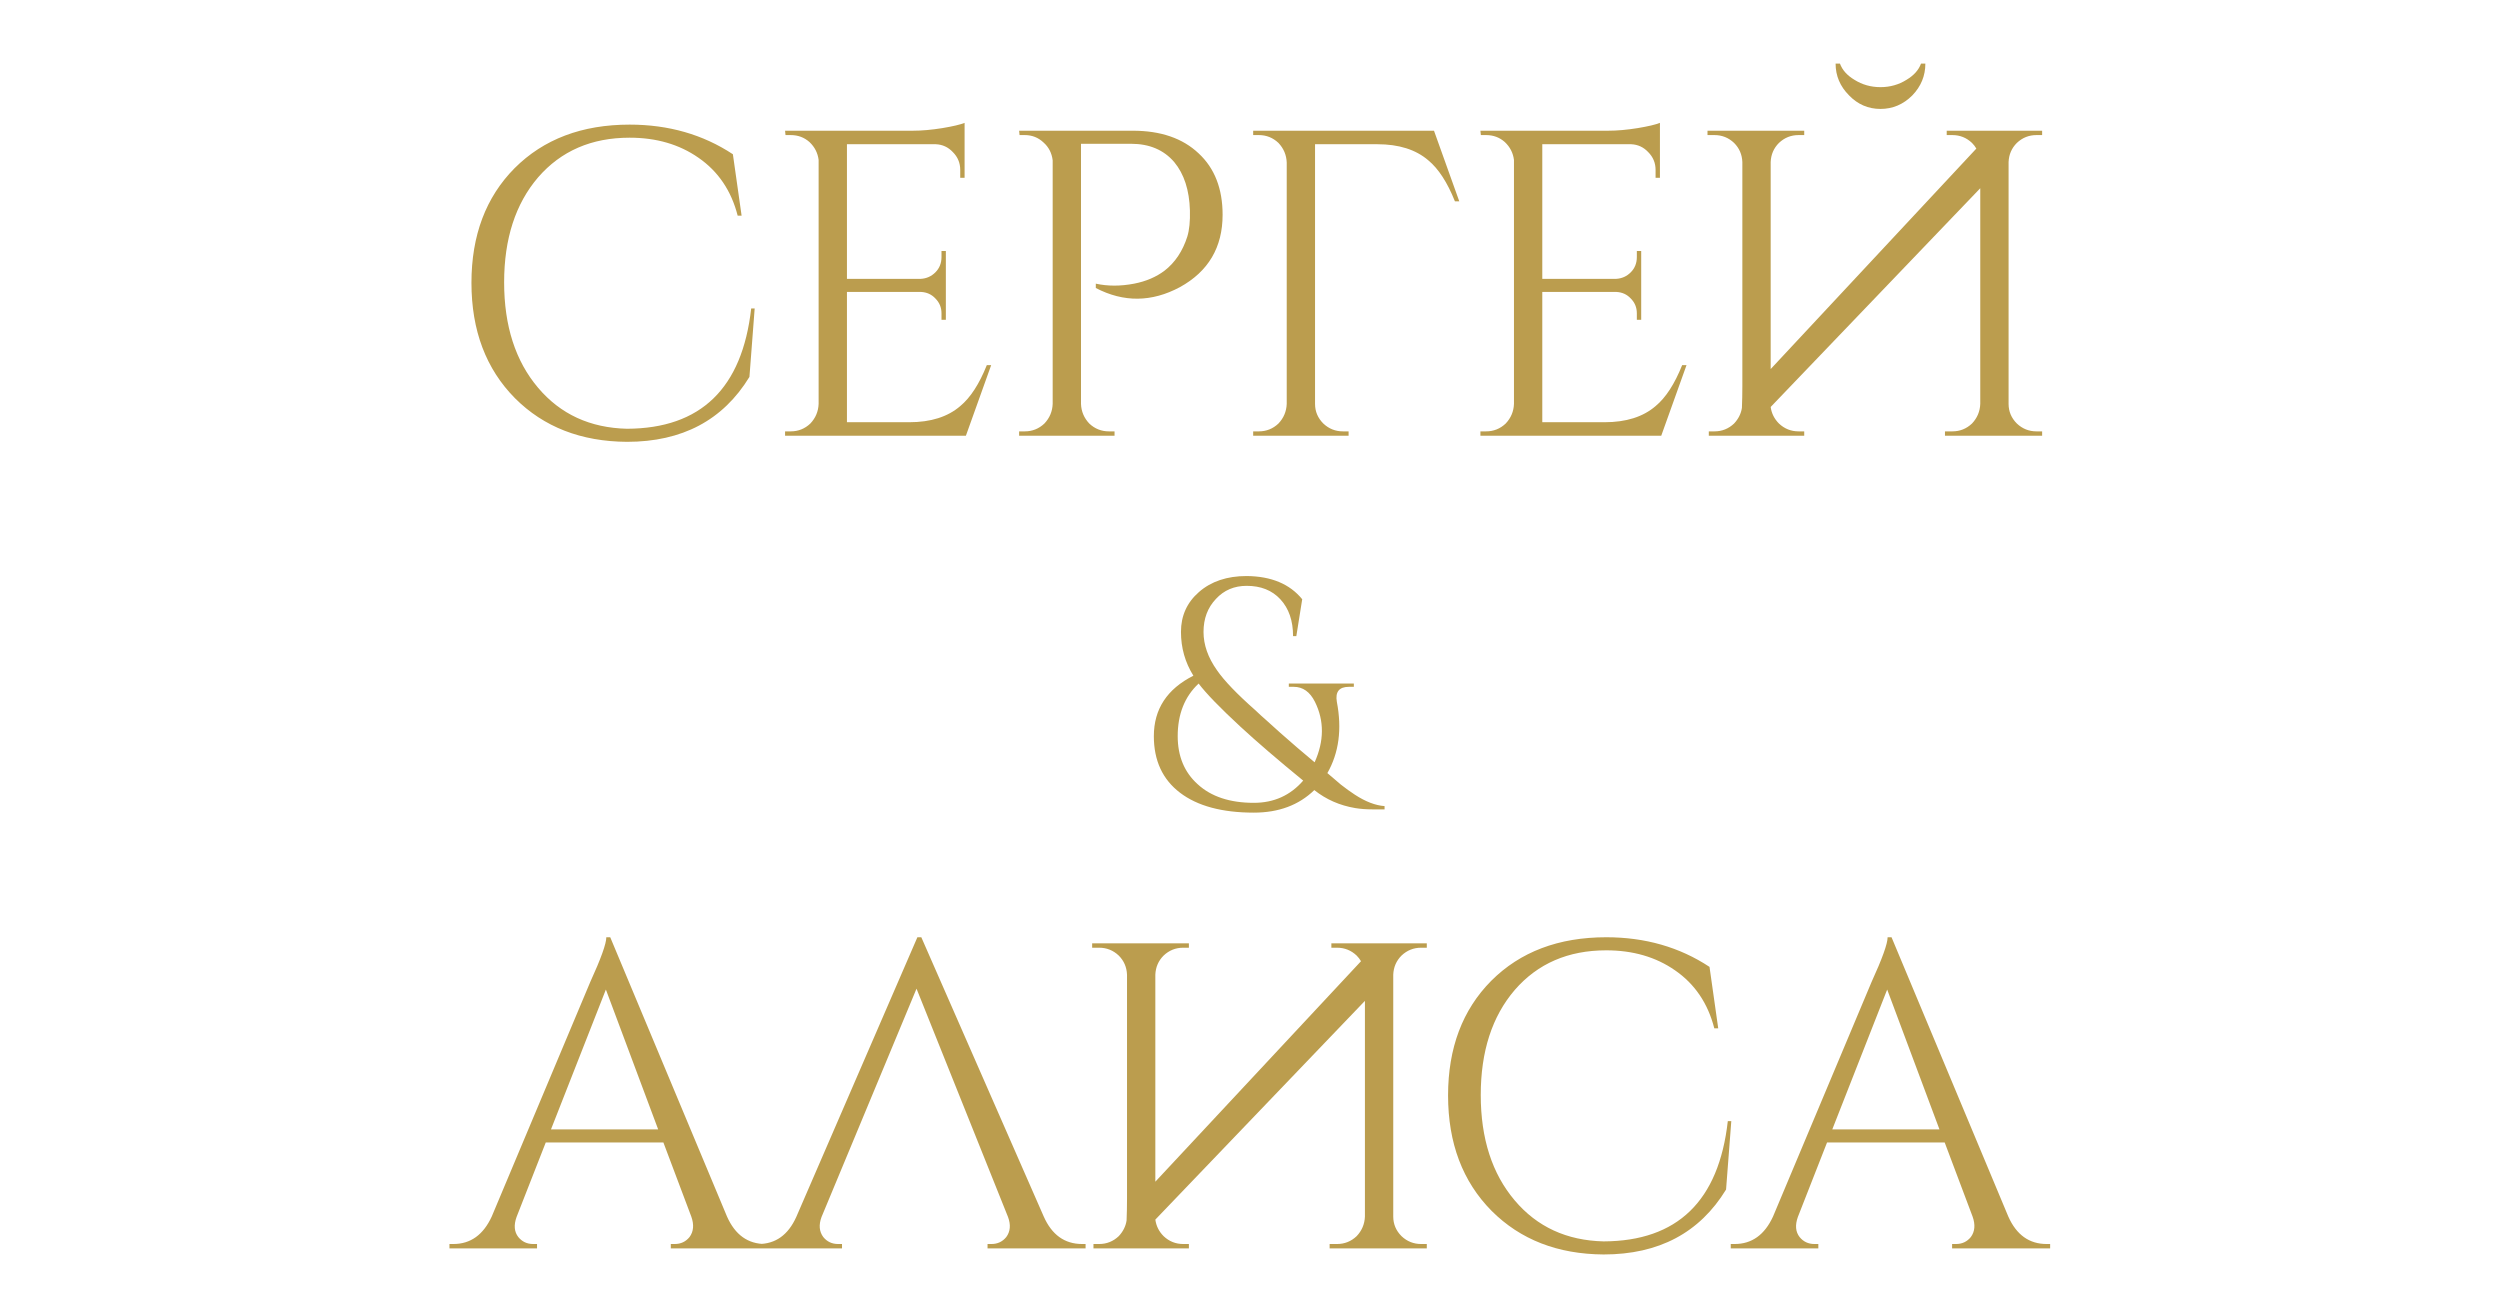
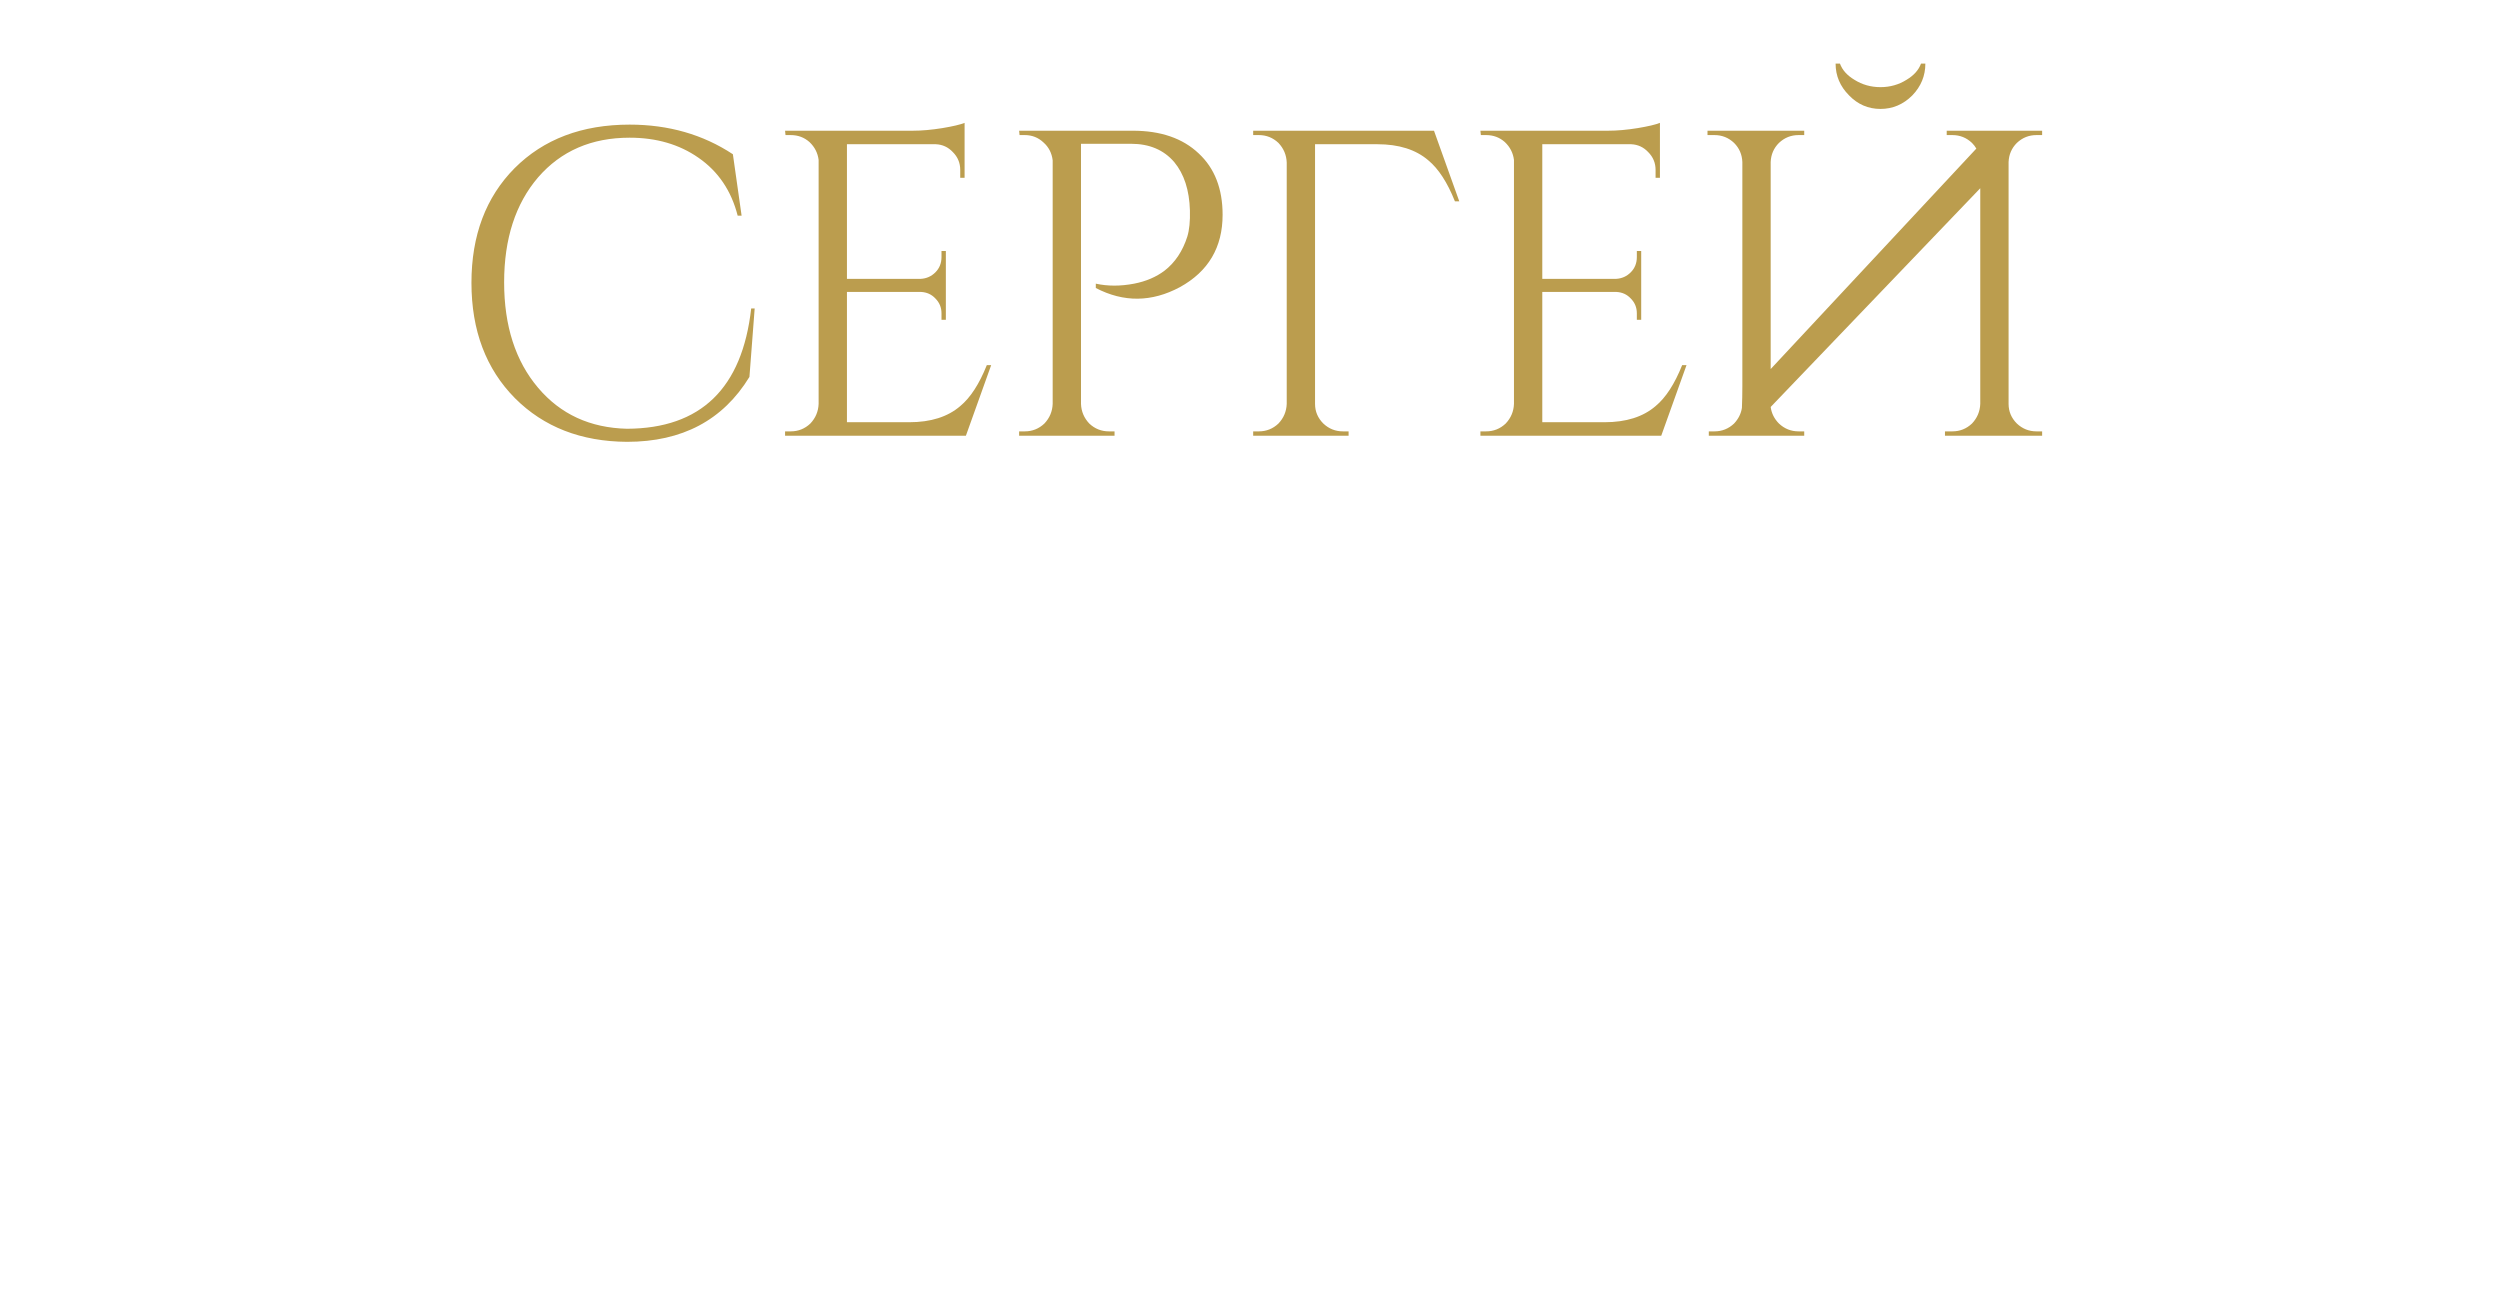
<svg xmlns="http://www.w3.org/2000/svg" width="2295" height="1184" viewBox="0 0 2295 1184" fill="none">
  <path d="M692.789 283.2L687.989 346C663.722 385.733 626.256 405.6 575.589 405.6C533.456 405.333 499.189 392 472.789 365.6C446.122 338.667 432.789 303.333 432.789 259.6C432.789 216.133 445.989 181.067 472.389 154.4C499.056 127.733 534.256 114.4 577.989 114.4C613.722 114.4 645.322 123.467 672.789 141.6L680.789 198H677.189C671.322 175.067 659.322 157.333 641.189 144.8C623.589 132.533 602.522 126.4 577.989 126.4C543.056 126.4 515.056 138.533 493.989 162.8C473.189 187.067 462.789 219.2 462.789 259.2C462.789 299.2 473.189 331.467 493.989 356C514.522 380.267 541.722 392.8 575.589 393.6C643.322 393.333 681.322 356.533 689.589 283.2H692.789ZM886.695 400H720.695V396H725.895C732.829 396 738.829 393.6 743.895 388.8C748.695 383.733 751.229 377.733 751.495 370.8V146.8C750.695 140.4 747.895 134.933 743.095 130.4C738.295 126.133 732.562 124 725.895 124H721.095L720.695 120H837.895C846.162 120 855.229 119.2 865.095 117.6C874.695 116 881.495 114.4 885.495 112.8V163.2H881.495V156C881.495 149.6 879.229 144.133 874.695 139.6C870.429 135.067 865.229 132.667 859.095 132.4H777.495V256H845.095C850.429 255.733 854.962 253.733 858.695 250C862.429 246.267 864.295 241.6 864.295 236V230.4H868.295V293.6H864.295V287.6C864.295 282.267 862.429 277.733 858.695 274C855.229 270.267 850.829 268.267 845.495 268H777.495V387.6H834.695C854.429 387.6 870.029 382.667 881.495 372.8C890.829 365.067 898.962 352.533 905.895 335.2H909.895L886.695 400ZM1039.95 120C1065.55 120 1085.69 126.933 1100.35 140.8C1115.02 154.4 1122.35 173.2 1122.35 197.2C1122.35 227.067 1109.29 249.2 1083.15 263.6C1057.29 277.467 1031.55 277.733 1005.95 264.4V260.4C1016.89 262.8 1028.62 262.8 1041.15 260.4C1052.09 258.267 1061.42 254.267 1069.15 248.4C1078.75 240.933 1085.69 230.533 1089.95 217.2C1091.82 211.067 1092.62 203.067 1092.35 193.2C1091.82 174.533 1087.02 159.733 1077.95 148.8C1068.35 137.6 1055.15 132 1038.35 132H992.355V370.8C992.621 377.733 995.155 383.733 999.955 388.8C1005.02 393.6 1011.02 396 1017.95 396H1023.15V400H935.555V396H940.755C947.688 396 953.688 393.6 958.755 388.8C963.555 383.733 966.088 377.733 966.355 370.8V147.2C965.555 140.533 962.755 135.067 957.955 130.8C953.155 126.267 947.421 124 940.755 124H935.955L935.555 120H1039.95ZM1335.61 184.8C1328.68 167.467 1320.55 154.933 1311.21 147.2C1299.75 137.333 1284.15 132.4 1264.41 132.4H1207.21V370.8C1207.21 377.733 1209.75 383.733 1214.81 388.8C1219.88 393.6 1225.88 396 1232.81 396H1238.01V400H1150.41V396H1155.61C1162.55 396 1168.55 393.6 1173.61 388.8C1178.41 383.733 1180.95 377.733 1181.21 370.8V149.2C1180.95 142.267 1178.41 136.267 1173.61 131.2C1168.55 126.4 1162.55 124 1155.61 124H1150.41V120H1316.41L1339.61 184.8H1335.61ZM1525.02 400H1359.02V396H1364.22C1371.16 396 1377.16 393.6 1382.22 388.8C1387.02 383.733 1389.56 377.733 1389.82 370.8V146.8C1389.02 140.4 1386.22 134.933 1381.42 130.4C1376.62 126.133 1370.89 124 1364.22 124H1359.42L1359.02 120H1476.22C1484.49 120 1493.56 119.2 1503.42 117.6C1513.02 116 1519.82 114.4 1523.82 112.8V163.2H1519.82V156C1519.82 149.6 1517.56 144.133 1513.02 139.6C1508.76 135.067 1503.56 132.667 1497.42 132.4H1415.82V256H1483.42C1488.76 255.733 1493.29 253.733 1497.02 250C1500.76 246.267 1502.62 241.6 1502.62 236V230.4H1506.62V293.6H1502.62V287.6C1502.62 282.267 1500.76 277.733 1497.02 274C1493.56 270.267 1489.16 268.267 1483.82 268H1415.82V387.6H1473.02C1492.76 387.6 1508.36 382.667 1519.82 372.8C1529.16 365.067 1537.29 352.533 1544.22 335.2H1548.22L1525.02 400ZM1567.48 124V120H1656.28V124H1651.08C1644.15 124 1638.15 126.4 1633.08 131.2C1628.28 136 1625.75 141.867 1625.48 148.8V338.8L1814.28 136.4C1813.22 134.533 1811.88 132.8 1810.28 131.2C1805.22 126.4 1799.22 124 1792.28 124H1787.08V120H1874.68V124H1869.48C1862.55 124 1856.55 126.4 1851.48 131.2C1846.68 136 1844.15 141.867 1843.88 148.8V370.8C1843.88 377.733 1846.42 383.733 1851.48 388.8C1856.55 393.6 1862.55 396 1869.48 396H1874.68V400H1785.48V396H1792.28C1799.22 396 1805.22 393.6 1810.28 388.8C1815.08 383.733 1817.62 377.733 1817.88 370.8V172.8L1625.48 373.6C1626.28 379.467 1628.82 384.533 1633.08 388.8C1638.15 393.6 1644.15 396 1651.08 396H1656.28V400H1568.68V396H1573.88C1580.82 396 1586.82 393.6 1591.88 388.8C1595.88 384.533 1598.28 379.733 1599.08 374.4C1599.35 368 1599.48 361.333 1599.48 354.4V148.8C1599.22 141.867 1596.68 136 1591.88 131.2C1586.82 126.4 1580.82 124 1573.88 124H1567.48ZM1767.48 58.4C1767.48 69.6 1763.48 79.333 1755.48 87.6C1747.22 95.867 1737.48 100 1726.28 100C1715.08 100 1705.48 95.867 1697.48 87.6C1689.22 79.333 1685.08 69.6 1685.08 58.4H1689.08C1691.22 64.267 1695.62 69.2 1702.28 73.2C1709.48 77.733 1717.48 80 1726.28 80C1735.08 80 1743.08 77.733 1750.28 73.2C1756.95 69.2 1761.35 64.267 1763.48 58.4H1767.48Z" fill="#BB9D4E" />
-   <path d="M667.4 1116.8C674.867 1133.6 686.6 1142 702.6 1142H705.8V1146H615.8V1142H619.4C625 1142 629.533 1139.87 633 1135.6C636.733 1130.53 637.267 1124.27 634.6 1116.8L609 1048.8H501L474.2 1117.2C471.533 1124.67 472.067 1130.8 475.8 1135.6C479.267 1139.87 483.8 1142 489.4 1142H493V1146H412.6V1142H416.2C431.933 1142 443.667 1133.6 451.4 1116.8L541.8 901.6C551.667 880 556.6 866.267 556.6 860.4H560.2L667.4 1116.8ZM604.2 1036.8L556.2 908.4L505.8 1036.8H604.2ZM692.566 1146V1142H696.166C711.899 1142 723.499 1133.73 730.966 1117.2L842.166 860.4H845.766L958.166 1116.8C965.632 1133.6 977.366 1142 993.366 1142H996.566V1146H906.566V1142H910.166C915.766 1142 920.299 1139.87 923.766 1135.6C927.499 1130.53 928.032 1124.4 925.366 1117.2L841.366 907.6L754.166 1117.2C751.499 1124.4 752.032 1130.53 755.766 1135.6C759.232 1139.87 763.766 1142 769.366 1142H772.966V1146H692.566ZM1002.6 870V866H1091.4V870H1086.2C1079.27 870 1073.27 872.4 1068.2 877.2C1063.4 882 1060.87 887.867 1060.6 894.8V1084.8L1249.4 882.4C1248.33 880.533 1247 878.8 1245.4 877.2C1240.33 872.4 1234.33 870 1227.4 870H1222.2V866H1309.8V870H1304.6C1297.67 870 1291.67 872.4 1286.6 877.2C1281.8 882 1279.27 887.867 1279 894.8V1116.8C1279 1123.73 1281.53 1129.73 1286.6 1134.8C1291.67 1139.6 1297.67 1142 1304.6 1142H1309.8V1146H1220.6V1142H1227.4C1234.33 1142 1240.33 1139.6 1245.4 1134.8C1250.2 1129.73 1252.73 1123.73 1253 1116.8V918.8L1060.6 1119.6C1061.4 1125.47 1063.93 1130.53 1068.2 1134.8C1073.27 1139.6 1079.27 1142 1086.2 1142H1091.4V1146H1003.8V1142H1009C1015.93 1142 1021.93 1139.6 1027 1134.8C1031 1130.53 1033.4 1125.73 1034.2 1120.4C1034.47 1114 1034.6 1107.33 1034.6 1100.4V894.8C1034.33 887.867 1031.8 882 1027 877.2C1021.93 872.4 1015.93 870 1009 870H1002.6ZM1589.33 1029.2L1584.53 1092C1560.26 1131.73 1522.79 1151.6 1472.13 1151.6C1429.99 1151.33 1395.73 1138 1369.33 1111.6C1342.66 1084.67 1329.33 1049.33 1329.33 1005.6C1329.33 962.133 1342.53 927.067 1368.93 900.4C1395.59 873.733 1430.79 860.4 1474.53 860.4C1510.26 860.4 1541.86 869.467 1569.33 887.6L1577.33 944H1573.73C1567.86 921.067 1555.86 903.333 1537.73 890.8C1520.13 878.533 1499.06 872.4 1474.53 872.4C1439.59 872.4 1411.59 884.533 1390.53 908.8C1369.73 933.067 1359.33 965.2 1359.33 1005.2C1359.33 1045.2 1369.73 1077.47 1390.53 1102C1411.06 1126.27 1438.26 1138.8 1472.13 1139.6C1539.86 1139.33 1577.86 1102.53 1586.13 1029.2H1589.33ZM1843.63 1116.8C1851.1 1133.6 1862.83 1142 1878.83 1142H1882.03V1146H1792.03V1142H1795.63C1801.23 1142 1805.77 1139.87 1809.23 1135.6C1812.97 1130.53 1813.5 1124.27 1810.83 1116.8L1785.23 1048.8H1677.23L1650.43 1117.2C1647.77 1124.67 1648.3 1130.8 1652.03 1135.6C1655.5 1139.87 1660.03 1142 1665.63 1142H1669.23V1146H1588.83V1142H1592.43C1608.17 1142 1619.9 1133.6 1627.63 1116.8L1718.03 901.6C1727.9 880 1732.83 866.267 1732.83 860.4H1736.43L1843.63 1116.8ZM1780.43 1036.8L1732.43 908.4L1682.03 1036.8H1780.43Z" fill="#BB9D4E" />
-   <path d="M1238.33 630.5C1229.33 630.5 1225.63 635.1 1227.23 644.3C1232.03 669.3 1229.13 691.1 1218.53 709.7L1224.53 714.8L1230.83 720.2C1235.43 723.8 1239.73 726.9 1243.73 729.5C1253.53 735.9 1262.63 739.4 1271.03 740V743H1259.63C1254.03 743 1248.83 742.6 1244.03 741.8C1229.83 739.4 1217.33 733.9 1206.53 725.3C1192.33 739.1 1173.83 746 1151.03 746C1121.83 746 1099.23 739.9 1083.23 727.7C1067.23 715.5 1059.23 698.2 1059.23 675.8C1059.23 651 1071.33 632.5 1095.53 620.3C1087.93 608.1 1084.13 594.7 1084.13 580.1C1084.13 565.3 1089.63 553.1 1100.63 543.5C1111.83 533.7 1126.43 528.8 1144.43 528.8C1167.03 529 1184.03 536.1 1195.43 550.1L1190.03 584H1187.03C1187.03 569.8 1183.13 558.5 1175.33 550.1C1167.73 541.9 1157.43 537.8 1144.43 537.8C1133.03 537.8 1123.63 541.8 1116.23 549.8C1108.63 557.8 1104.83 567.9 1104.83 580.1C1104.83 591.9 1108.93 603.6 1117.13 615.2C1123.73 624.8 1135.53 637.1 1152.53 652.1L1157.33 656.6L1162.73 661.4C1167.53 665.8 1171.63 669.5 1175.03 672.5C1185.63 681.9 1196.23 691 1206.83 699.8C1215.63 680.2 1215.73 661.7 1207.13 644.3C1202.53 635.1 1196.03 630.5 1187.63 630.5H1183.13V627.5H1242.83V630.5H1238.33ZM1151.03 737C1169.43 737 1184.53 730.2 1196.33 716.6C1173.33 697.8 1154.13 681.3 1138.73 667.1C1120.13 649.9 1107.33 636.7 1100.33 627.5C1087.53 639.5 1081.13 655.6 1081.13 675.8C1081.13 694.2 1087.23 708.9 1099.43 719.9C1111.83 731.3 1129.03 737 1151.03 737Z" fill="#BB9D4E" />
</svg>